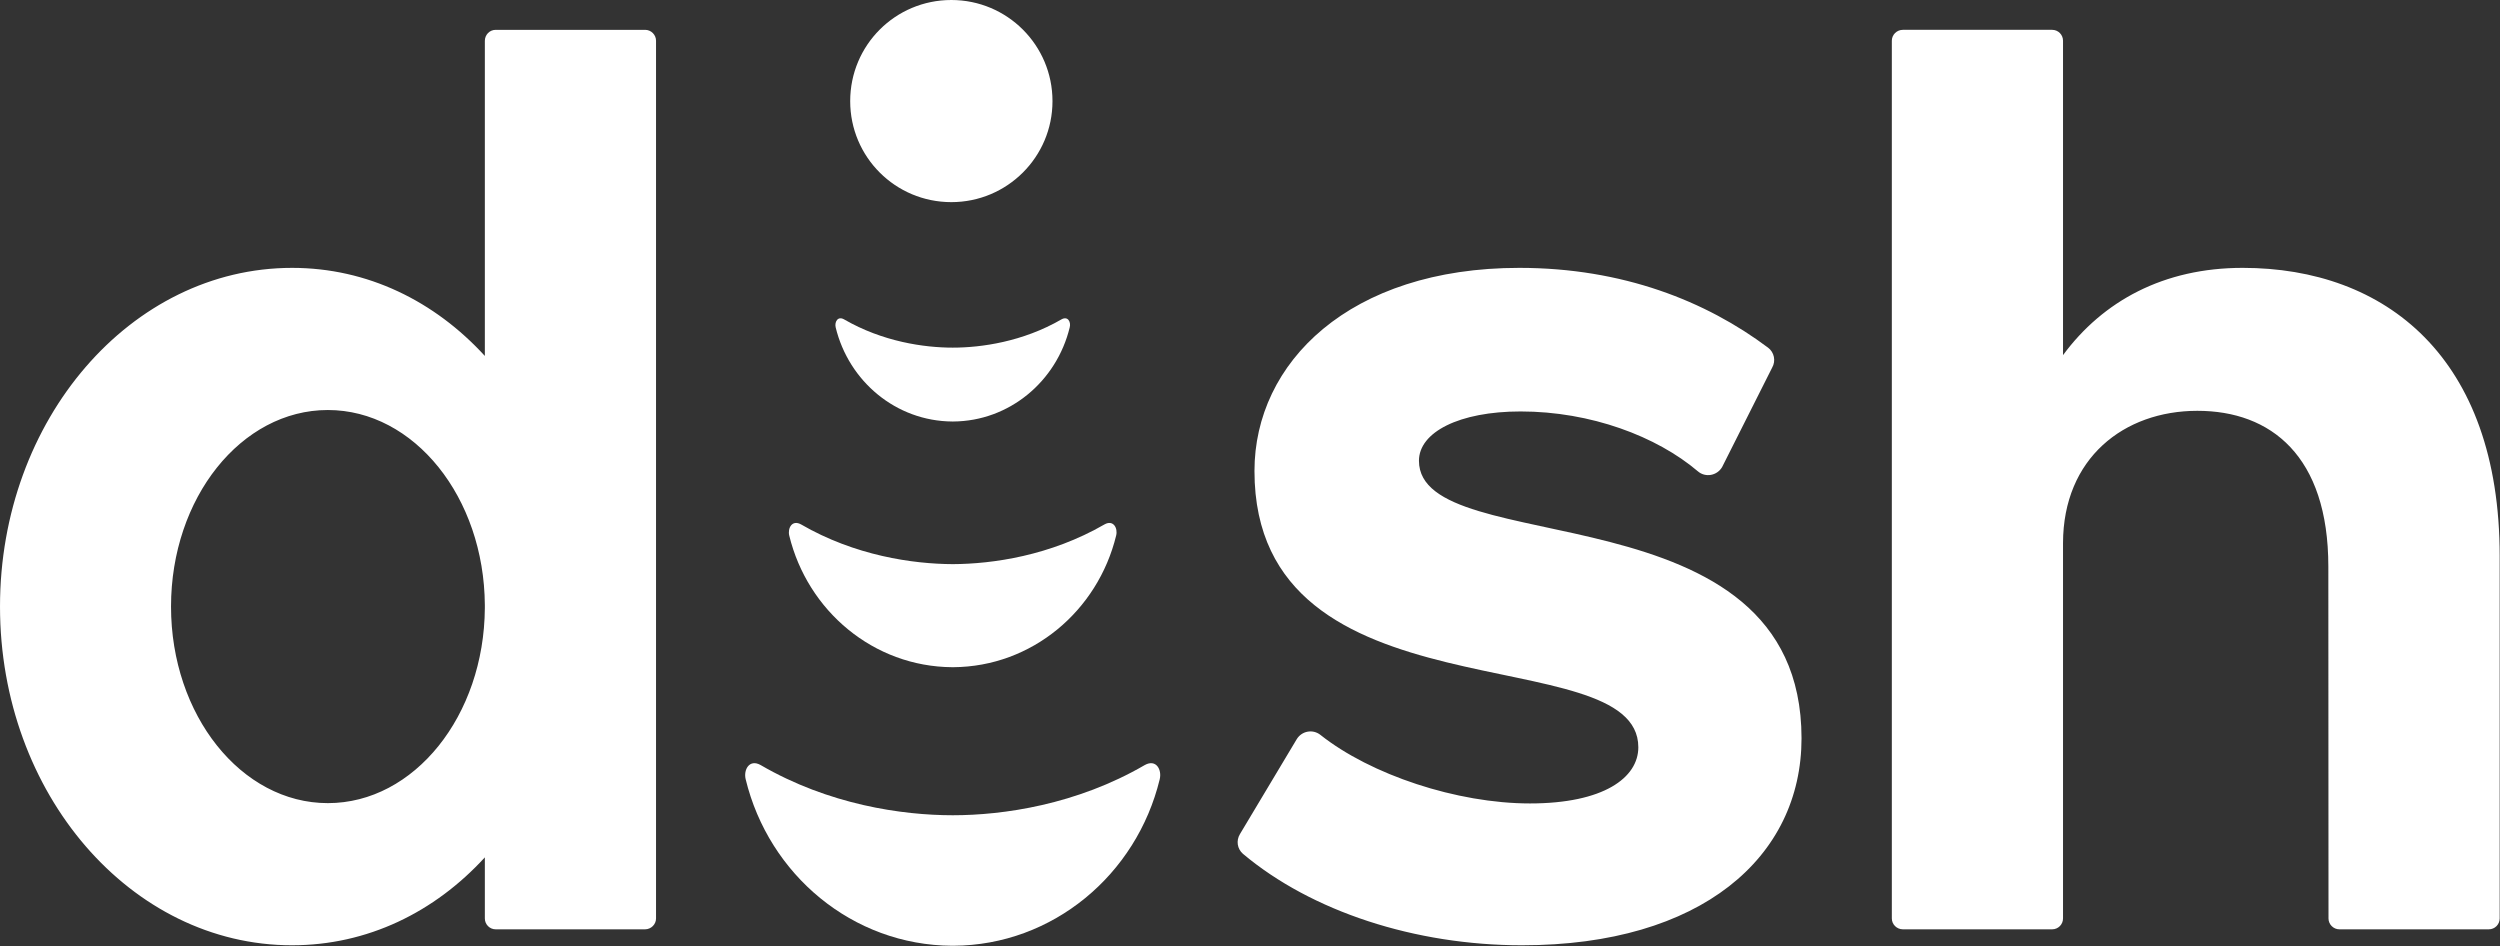
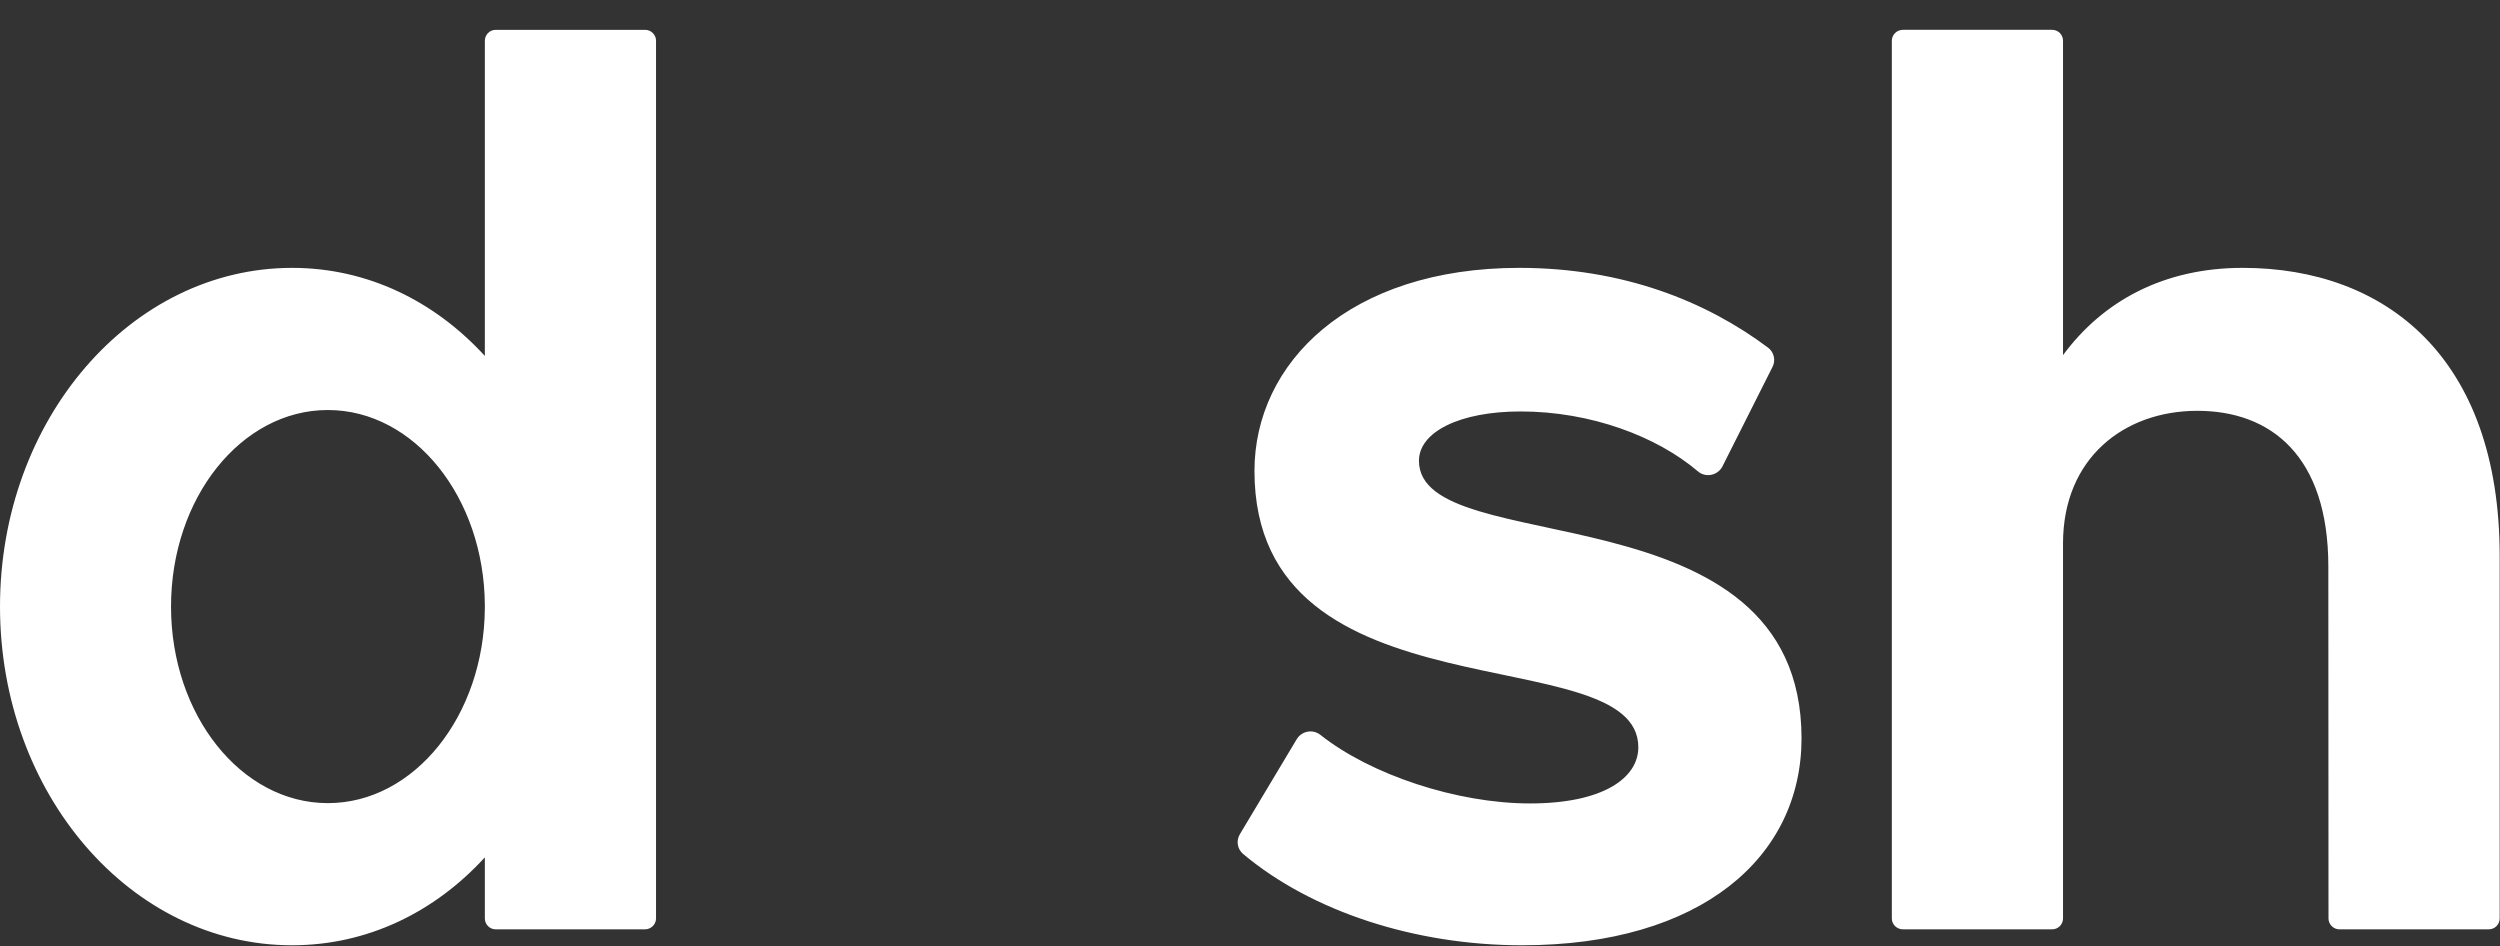
<svg xmlns="http://www.w3.org/2000/svg" version="1.2" viewBox="0 0 1567 593" width="1567" height="593">
  <rect x="0" y="0" width="1567" height="593" fill="#333333" stroke="none" />
  <title>Dish_Network_2019-svg</title>
  <style>
		.s0 { fill: #ffffff } 
	</style>
  <path id="path10" fill-rule="evenodd" class="s0" d="m1129.2 462.7c0 74.6-62.9 129.8-175.2 129.8-67.1 0-131.9-21.2-174.9-57.3-3.6-3.1-4.4-8.3-1.9-12.4l35.6-59.5c3.2-5.2 10.1-6.4 14.8-2.7 31.5 25 85.6 43 131.4 43 46.1 0 67.9-16.1 67.9-35.2 0-69.6-240.6-14.8-240.6-173.2 0-67.8 59.5-127.3 166-127.3 64.9 0 117.1 20.9 155.9 50 3.9 2.9 5 8.3 2.6 12.5l-31.4 62.4c-3.2 5.4-10.5 6.7-15.2 2.6-25.8-21.9-67.1-37.5-111.1-37.5-38.5 0-63.7 13-63.7 30.9 0 63.6 239.7 14.3 239.8 173.9zm-718-437.2v550.2c0 3.7-3.1 6.8-6.9 6.8h-93.6c-3.8 0-6.8-3.1-6.8-6.8v-38.3c-31.4 34.3-73.5 55.1-120.9 55.1-101 0-183-95-183-212.3 0-117.2 82-212.3 183.1-212.3 47.3 0 89.4 20.9 120.8 55.2v-197.5c0-3.8 3-6.9 6.8-6.9h93.7c3.7 0 6.8 3.1 6.8 6.8zm-107.3 355.6v-1.8c-0.4-67.6-44.3-122.3-98.4-122.3-54.3 0-98.3 55.1-98.3 123.2 0 68 44 123.2 98.3 123.2 54.1 0 98-54.7 98.4-122.3zm1262.9-32.5v227.1c0 3.7-3 6.8-6.8 6.8h-93.7c-3.7 0-6.8-3.1-6.8-6.8l-0.1-220.6c0-69.4-36.1-97.6-82.1-97.6-46 0-84.1 29.7-84.2 82.9v235.3c0 3.7-3 6.8-6.8 6.8h-93.6c-3.8 0-6.9-3.1-6.9-6.8v-550.2c0-3.7 3.1-6.8 6.9-6.8h93.6c3.8 0 6.8 3.1 6.8 6.8v197.1c25-33.9 63.1-54.7 112.6-54.7 89.4 0 161.1 55.9 161.1 180.7z" />
-   <path id="path16" fill-rule="evenodd" class="s0" d="m596.3 126.7c-35.1 0-63.4-28.3-63.4-63.3 0-35.1 28.3-63.4 63.4-63.4 35 0 63.4 28.3 63.4 63.4 0 35-28.4 63.3-63.4 63.3zm130.6 361.8c-14.5 59.7-66.9 104-129.3 104.3h-0.8c-62.5-0.3-114.9-44.6-129.4-104.3-1.5-6 2.3-12.9 9.3-9 42.8 24.9 88.8 31.5 120.5 31.5 31.6 0 77.6-6.6 120.4-31.5 7.1-3.9 10.8 3 9.3 9zm-27.3-152.8c-11.5 47.2-52.8 82.2-102.1 82.5h-0.6c-49.4-0.3-90.7-35.3-102.2-82.5-1.1-4.7 1.8-10.1 7.4-7 33.8 19.6 70.1 24.8 95.1 24.9 25-0.1 61.2-5.3 95.1-24.9 5.5-3.1 8.5 2.3 7.3 7zm-29.1-130.5c-8.2 33.8-37.8 58.8-73.1 59h-0.4c-35.4-0.2-65-25.2-73.2-59-0.8-3.4 1.3-7.3 5.3-5 24.2 14 50.2 17.7 68.1 17.7 17.9 0 43.9-3.7 68.1-17.7 4-2.3 6.1 1.6 5.2 5z" />
</svg>